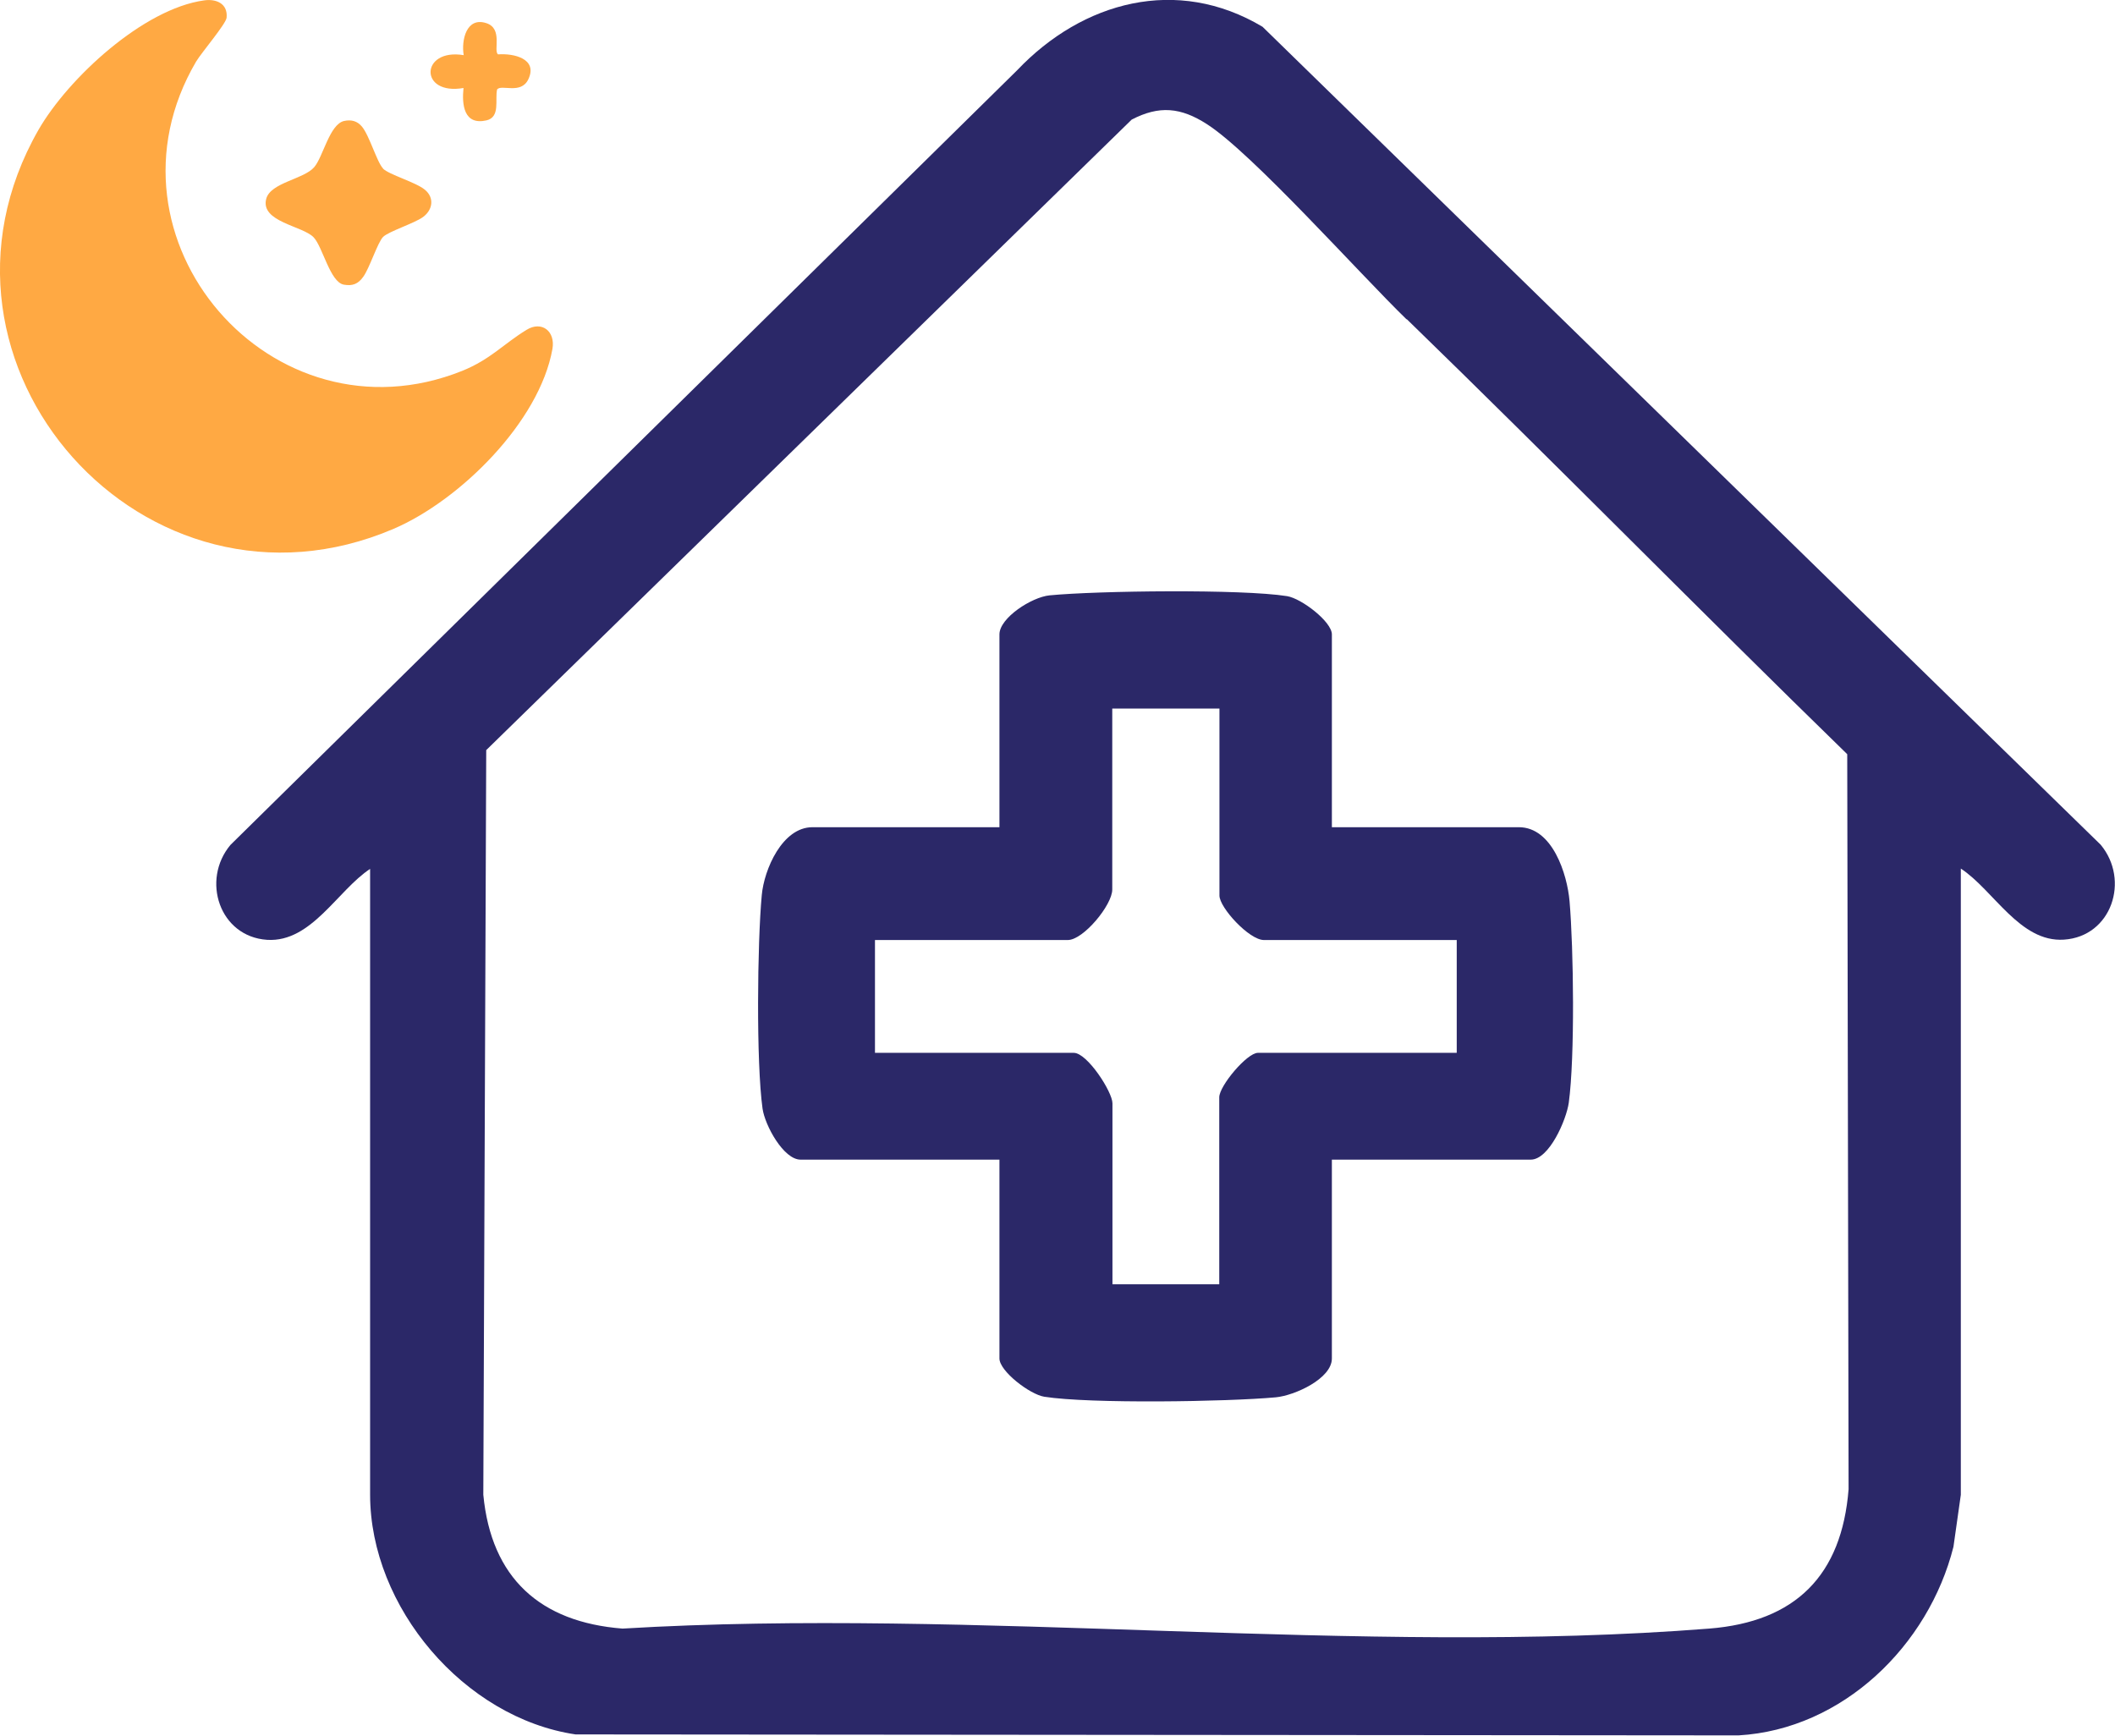
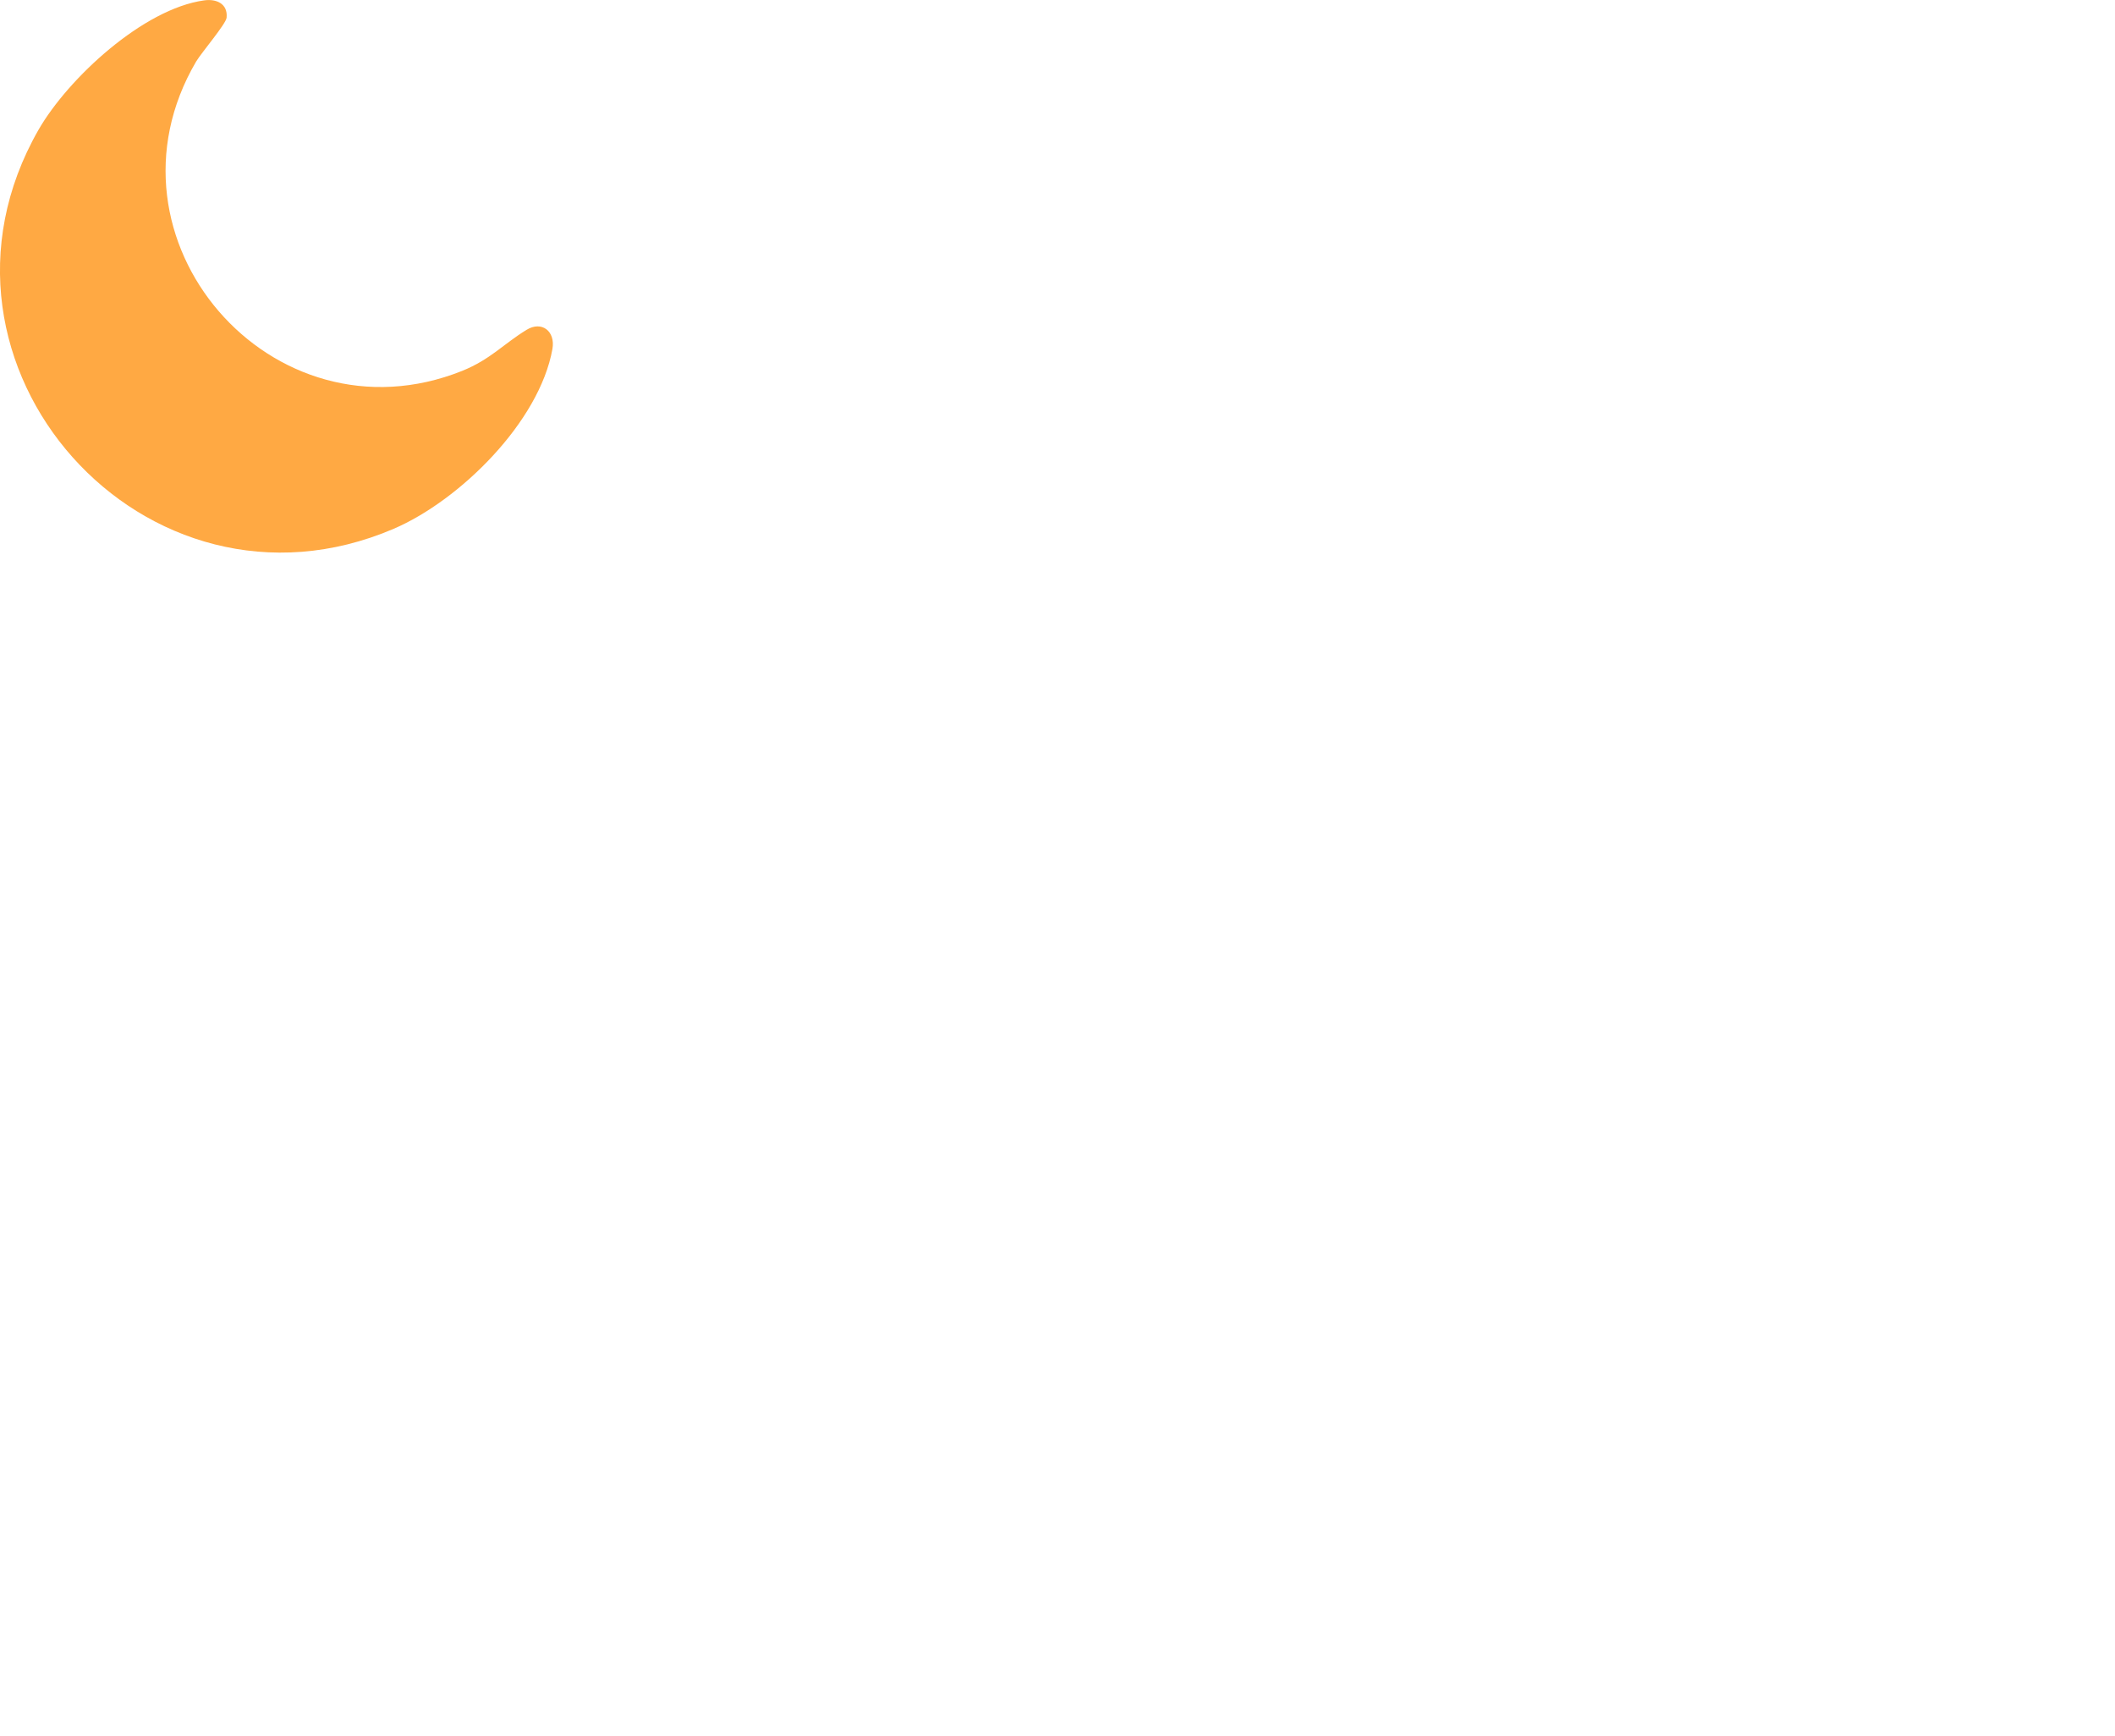
<svg xmlns="http://www.w3.org/2000/svg" id="Isolation_Mode" version="1.1" viewBox="0 0 108.92 89.38">
  <defs>
    <style>
      .st0 {
        fill: #ffa943;
      }

      .st1 {
        fill: #2b2868;
      }
    </style>
  </defs>
  <g>
-     <path class="st1" d="M19.07,44.74c-1.69,1.11-3.03,3.8-5.31,3.66-2.46-.16-3.41-3.08-1.89-4.89L52.38,3.62c3.37-3.55,8.24-4.87,12.64-2.24l43.16,42.12c1.52,1.82.57,4.73-1.89,4.89-2.27.15-3.62-2.55-5.31-3.66v32.25l-.38,2.68c-1.28,5.08-5.7,9.4-11.07,9.71l-59.89-.05c-5.73-.85-10.58-6.55-10.58-12.35v-32.25ZM72.43,16.44c-2.44-2.37-7.94-8.55-10.28-10.05-1.34-.86-2.45-.97-3.87-.23L25.04,38.63l-.15,38.35c.41,4.29,2.93,6.56,7.17,6.89,18.17-1.09,37.98,1.42,55.96,0,4.45-.35,6.83-2.74,7.18-7.18l-.07-37.85c-7.61-7.41-15.07-15.01-22.68-22.4Z" />
-     <path class="st1" d="M68.59,42.6h9.63c1.73,0,2.49,2.42,2.61,3.81.21,2.46.28,8.01-.04,10.38-.12.86-1,2.93-1.96,2.93h-10.24v10.24c0,1.04-1.92,1.91-2.89,2-2.51.23-9.57.34-11.92-.03-.75-.12-2.31-1.32-2.31-1.97v-10.24h-10.24c-.88,0-1.84-1.77-1.96-2.63-.33-2.37-.27-8.52-.04-10.99.12-1.33,1.06-3.5,2.61-3.5h9.63v-9.93c0-.85,1.66-1.92,2.58-2.01,2.48-.24,9.9-.33,12.23.04.75.12,2.31,1.32,2.31,1.97v9.93ZM62.78,36.49h-5.5v9.32c0,.8-1.49,2.6-2.29,2.6h-9.93v5.81h10.24c.69,0,1.99,2.01,1.99,2.6v9.32h5.5v-9.63c0-.59,1.43-2.29,1.99-2.29h10.24v-5.81h-9.93c-.76,0-2.29-1.67-2.29-2.29v-9.63Z" />
-   </g>
+     </g>
  <g>
    <path class="st0" d="M10.51.02c.62-.09,1.23.16,1.16.89-.03.32-1.28,1.78-1.57,2.26-5.36,9.14,3.91,19.85,13.7,15.93,1.46-.59,2.12-1.38,3.31-2.11.79-.49,1.5.07,1.34.98-.67,3.76-4.77,7.8-8.17,9.26C7.5,32.71-4.94,18.79,1.98,6.69,3.51,4.03,7.38.45,10.51.02Z" />
-     <path class="st0" d="M19.72,8.68c.32.32,1.69.7,2.16,1.09.5.41.41,1.04-.1,1.41-.44.32-1.77.74-2.05,1.02s-.7,1.61-1.02,2.05c-.26.37-.55.49-1,.41-.71-.12-1.09-1.95-1.56-2.44-.56-.59-2.75-.79-2.44-1.98.22-.84,1.94-1.01,2.47-1.63.46-.53.79-2.21,1.54-2.38.37-.08.68,0,.92.29.39.47.77,1.83,1.09,2.16Z" />
-     <path class="st0" d="M23.88,4.53c-2.31.41-2.24-2.06,0-1.69-.13-.77.14-1.98,1.16-1.65.88.28.35,1.43.61,1.61.8-.06,2.06.22,1.56,1.28-.38.81-1.4.24-1.61.53-.12.52.18,1.42-.55,1.59-1.16.26-1.27-.8-1.18-1.67Z" />
  </g>
</svg>